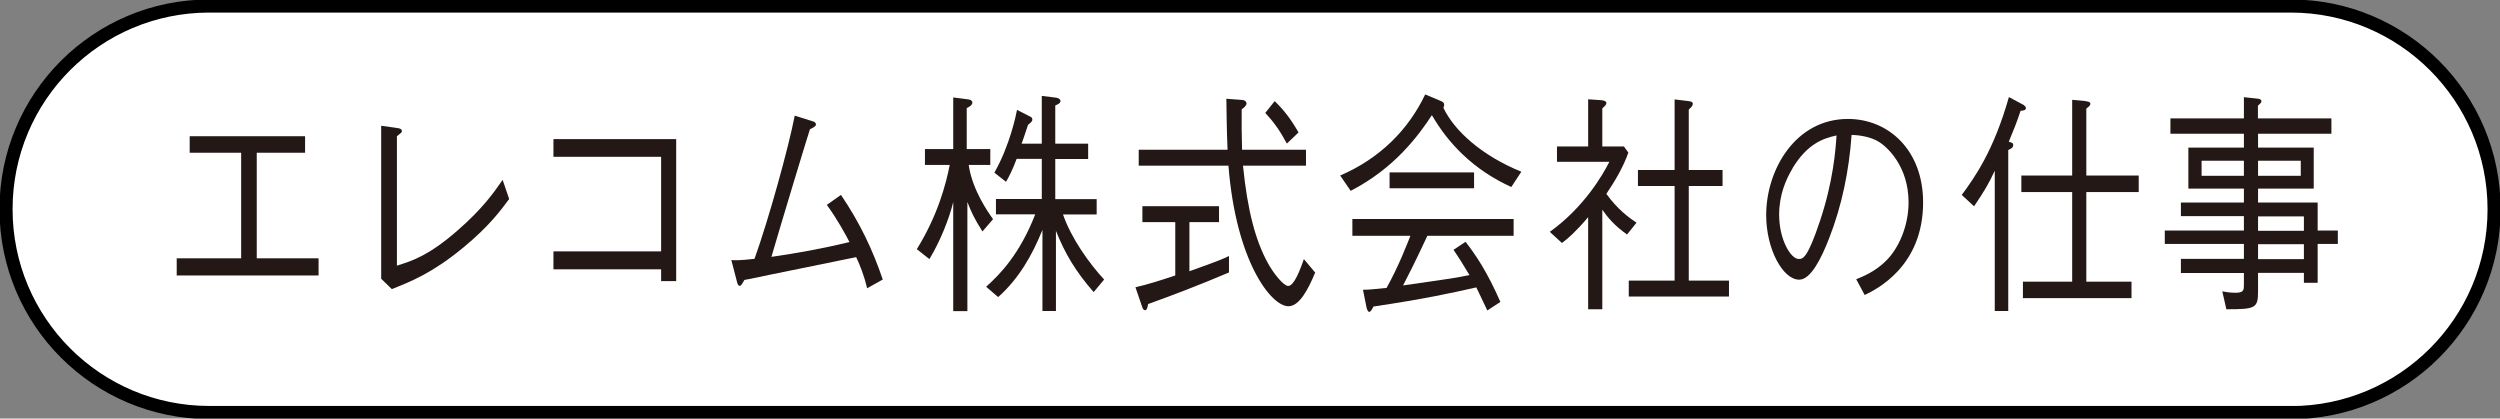
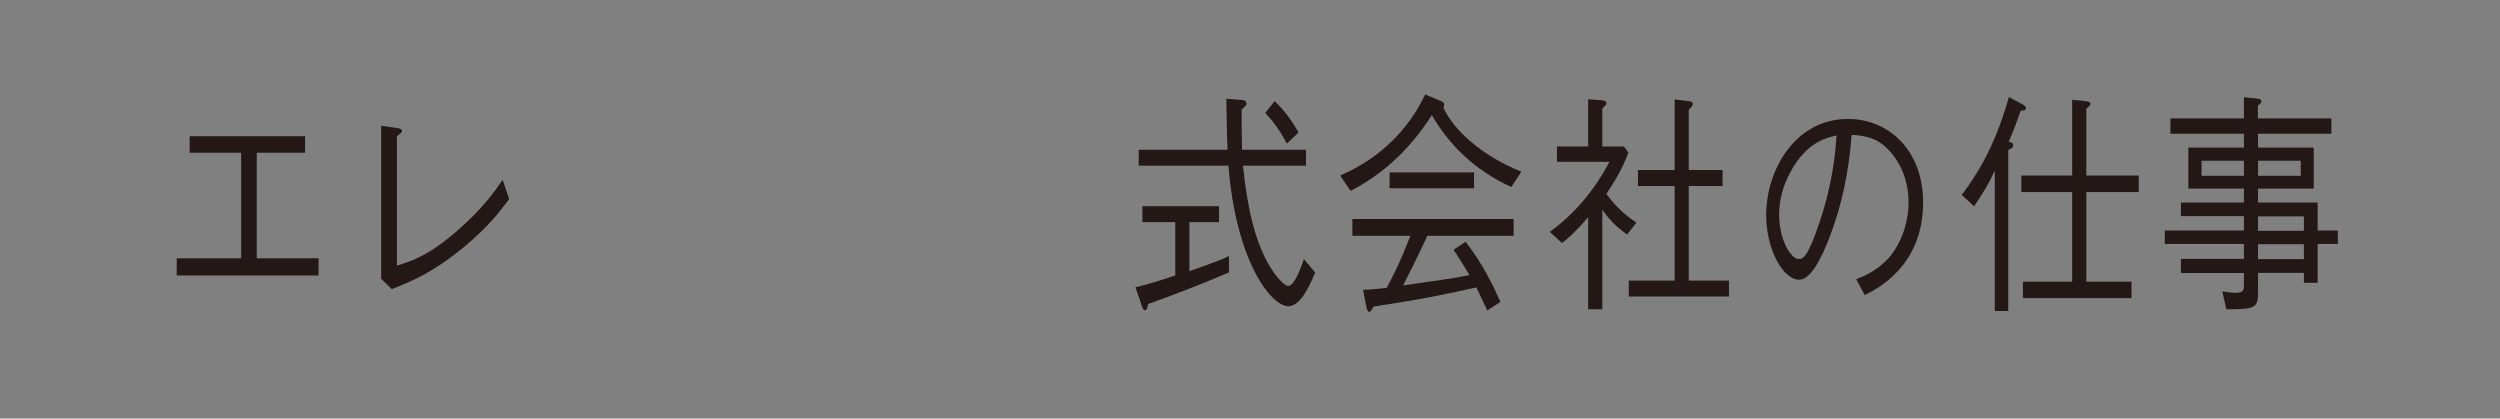
<svg xmlns="http://www.w3.org/2000/svg" id="a" viewBox="0 0 190.85 31.95">
  <rect x="0" y="0" width="190.85" height="31.95" fill="#808080" stroke="none" />
-   <path d="m174.88,31.49H15.97C7.4,31.49.46,24.54.46,15.97S7.4.46,15.97.46h158.91c8.57,0,15.52,6.95,15.52,15.52s-6.95,15.52-15.52,15.52Z" style="fill:#fff; stroke:#000; stroke-miterlimit:10;" />
  <path d="m24.32,21.03h-10.83v-1.31h4.92v-8.06h-3.93v-1.26h8.81v1.26h-3.69v8.06h4.72v1.31Z" style="fill:#231815; stroke-width:0px;" />
  <path d="m29.11,9.6l1.25.18c.19.02.32.09.32.22,0,.11-.04.13-.38.4v9.88c1.21-.38,2.42-.77,4.6-2.66,1.99-1.73,2.83-2.97,3.47-3.89l.5,1.46c-.63.85-1.5,2.05-3.48,3.69-2.38,1.96-3.97,2.59-5.48,3.19l-.81-.79v-11.66Z" style="fill:#231815; stroke-width:0px;" />
-   <path d="m42.25,20.56v-1.37h8.22v-7.22h-8.22v-1.35h9.37v10.84h-1.15v-.9h-8.22Z" style="fill:#231815; stroke-width:0px;" />
-   <path d="m66.2,22.02c-.24-1.03-.59-1.87-.84-2.39-2.23.45-2.66.54-6.52,1.33-1.68.36-1.74.36-2.01.41-.24.41-.27.45-.35.45-.15,0-.19-.2-.22-.31l-.43-1.66c.24.02.52.05,1.77-.09,1.08-3.01,2.6-8.5,3.07-10.93l1.37.43c.09.02.25.09.25.25,0,.14-.25.25-.46.36-.21.63-2.2,7.2-2.94,9.74,2.01-.29,3.98-.65,5.96-1.13-.29-.56-.92-1.73-1.73-2.84l1.08-.76c1.43,2.11,2.42,4.18,3.19,6.46l-1.2.67Z" style="fill:#231815; stroke-width:0px;" />
-   <path d="m75,17.67c-.62-.97-.89-1.57-1.15-2.25v8.33h-1.08v-8.33c-.3,1.26-1,3.01-1.82,4.36l-.96-.76c1.61-2.59,2.24-5.02,2.51-6.43h-1.89v-1.21h2.16v-3.94l1.03.13c.15.02.43.04.43.27,0,.2-.31.36-.43.41v3.13h1.8v1.21h-1.65c.28,1.91,1.46,3.58,1.86,4.14l-.81.94Zm8.49,4.63c-1.4-1.6-2.21-2.99-2.88-4.68v6.12h-1.03v-6.19c-.78,1.93-1.79,3.71-3.38,5.13l-.92-.79c1.09-.97,2.58-2.52,3.75-5.53h-3v-1.17h3.5v-3.06h-1.92c-.33.88-.58,1.35-.81,1.75l-.89-.7c1.17-2.05,1.65-4.37,1.73-4.79l1.02.52c.09.04.15.11.15.22s-.07.2-.33.4c-.27.81-.31.95-.49,1.44h1.54v-3.65l1.12.14c.22.04.31.16.31.25,0,.18-.27.29-.4.34v2.92h2.51v1.17h-2.51v3.06h3.16v1.17h-2.57c.62,1.8,1.99,3.73,3.14,4.97l-.81.97Z" style="fill:#231815; stroke-width:0px;" />
  <path d="m90.79,20.71c2.42-.86,2.72-1.01,3.03-1.17v1.26c-2.32.99-4.52,1.82-6.17,2.41-.06.31-.1.47-.25.47-.1,0-.16-.13-.19-.2l-.53-1.55c.9-.2,2.02-.56,3.04-.9v-4.07h-2.51v-1.22h5.85v1.22h-2.26v3.74Zm4.1-8.06c.35,3.49.97,5.72,1.87,7.38.44.83,1.23,1.8,1.58,1.8.46,0,.93-1.28,1.2-2.05l.86,1.03c-.54,1.3-1.21,2.57-2.04,2.57-1.34,0-4.01-3.47-4.58-10.73h-6.85v-1.22h6.78c-.07-1.76-.07-2.86-.09-3.89l1.2.09c.27.02.34.18.34.27,0,.18-.25.36-.37.45-.01,1.03,0,2.12.03,3.08h4.88v1.22h-4.81Zm2.42-4.93c.69.67,1.21,1.33,1.82,2.39l-.89.85c-.53-.99-1.02-1.67-1.65-2.34l.72-.9Z" style="fill:#231815; stroke-width:0px;" />
  <path d="m115.38,14.28c-1.34-.61-2.63-1.44-3.75-2.52-.89-.85-1.67-1.85-2.32-2.97-.97,1.48-2.8,4.03-6.2,5.78l-.8-1.17c3.08-1.33,5.22-3.53,6.49-6.19l1.12.47c.18.07.33.14.33.32,0,.09-.03.14-.06.23.84,1.78,2.97,3.67,5.95,4.88l-.77,1.17Zm-6.41,3.71c-.93,2-1.51,3.13-1.86,3.8,1.34-.2,2.85-.4,4.13-.61.4-.07.68-.13.94-.18-.69-1.15-.87-1.42-1.22-1.93l.92-.61c.8,1.03,1.65,2.29,2.66,4.59l-1,.65c-.63-1.35-.68-1.42-.84-1.76-1.89.43-4.06.9-7.85,1.46-.09.18-.22.41-.31.41-.13,0-.19-.22-.22-.34l-.27-1.35c.47,0,.77-.04,1.8-.14.92-1.64,1.59-3.4,1.82-3.98h-4.43v-1.28h12.31v1.28h-6.57Zm-2.89-3.62v-1.21h6.45v1.21h-6.45Z" style="fill:#231815; stroke-width:0px;" />
  <path d="m121.23,16.59c-.96,1.13-1.56,1.64-1.99,1.96l-.93-.85c2.61-1.87,4.04-4.34,4.55-5.35h-4v-1.17h2.38v-3.6l1.03.07c.1.02.36.04.36.22,0,.11-.03.14-.31.41v2.9h1.65l.34.47c-.41,1.15-1.03,2.18-1.68,3.15.88,1.21,1.73,1.82,2.3,2.2l-.72.9c-.93-.65-1.45-1.26-1.89-1.89v7.6h-1.08v-7.02Zm6.61-9l1.08.13c.12.02.31.05.31.2s-.09.23-.31.45v4.61h2.58v1.22h-2.58v7.22h3.07v1.22h-7.65v-1.22h3.5v-7.22h-2.8v-1.22h2.8v-5.38Z" style="fill:#231815; stroke-width:0px;" />
  <path d="m141.7,21.32c.56-.23,1.43-.58,2.26-1.39,1-.97,1.74-2.7,1.74-4.48,0-2.77-1.65-4.27-2.33-4.66-.54-.31-1.27-.47-2.02-.49-.19,2.72-.74,5.4-1.71,7.88-.62,1.6-1.42,3.17-2.29,3.17-1.24,0-2.52-2.32-2.52-4.93,0-3.46,2.23-7.34,6.24-7.34,3.1,0,5.74,2.38,5.74,6.37,0,4.9-3.57,6.64-4.46,7.07l-.65-1.21Zm-4.86-8.46c-.47.79-1.02,1.96-1.02,3.53,0,1.93.9,3.38,1.49,3.38.31,0,.66,0,1.62-2.88,1.02-3.04,1.2-5.45,1.27-6.55-1.05.23-2.24.65-3.37,2.52Z" style="fill:#231815; stroke-width:0px;" />
  <path d="m149.76,14.88c.97-1.31,2.44-3.37,3.6-7.47l1.14.61s.16.13.16.22c0,.16-.15.2-.41.22-.27.83-.56,1.55-.9,2.36.24.07.34.09.34.25,0,.25-.27.32-.38.38v12.29h-1.03v-10.71c-.49,1.06-.81,1.57-1.58,2.72l-.93-.86Zm4.67,7.88v-1.26h3.76v-6.84h-3.88v-1.26h3.88v-5.78l.96.09c.21.04.43.05.43.22,0,.13-.19.27-.31.36v5.11h4v1.26h-4v6.84h3.45v1.26h-8.29Z" style="fill:#231815; stroke-width:0px;" />
  <path d="m172.38,10.21v1.06h4.25v3.13h-4.25v1.06h4.55v2.14h1.54v1.02h-1.54v2.97h-1.05v-.76h-3.5v1.41c0,1.29-.19,1.37-2.42,1.37l-.31-1.37c.19.04.53.11,1.02.11.63,0,.63-.23.63-.63v-.88h-4.81v-1.08h4.81v-1.14h-6.04v-1.02h6.04v-1.1h-4.81v-1.04h4.81v-1.06h-4.24v-3.13h4.24v-1.06h-5.61v-1.17h5.61v-1.62l1.03.11c.1.02.31.04.31.2,0,.07-.03.13-.27.34v.97h5.61v1.17h-5.61Zm-1.08,3.21v-1.15h-3.23v1.15h3.23Zm4.34-1.15h-3.26v1.15h3.26v-1.15Zm.24,5.35v-1.1h-3.5v1.1h3.5Zm0,2.16v-1.14h-3.5v1.14h3.5Z" style="fill:#231815; stroke-width:0px;" />
</svg>